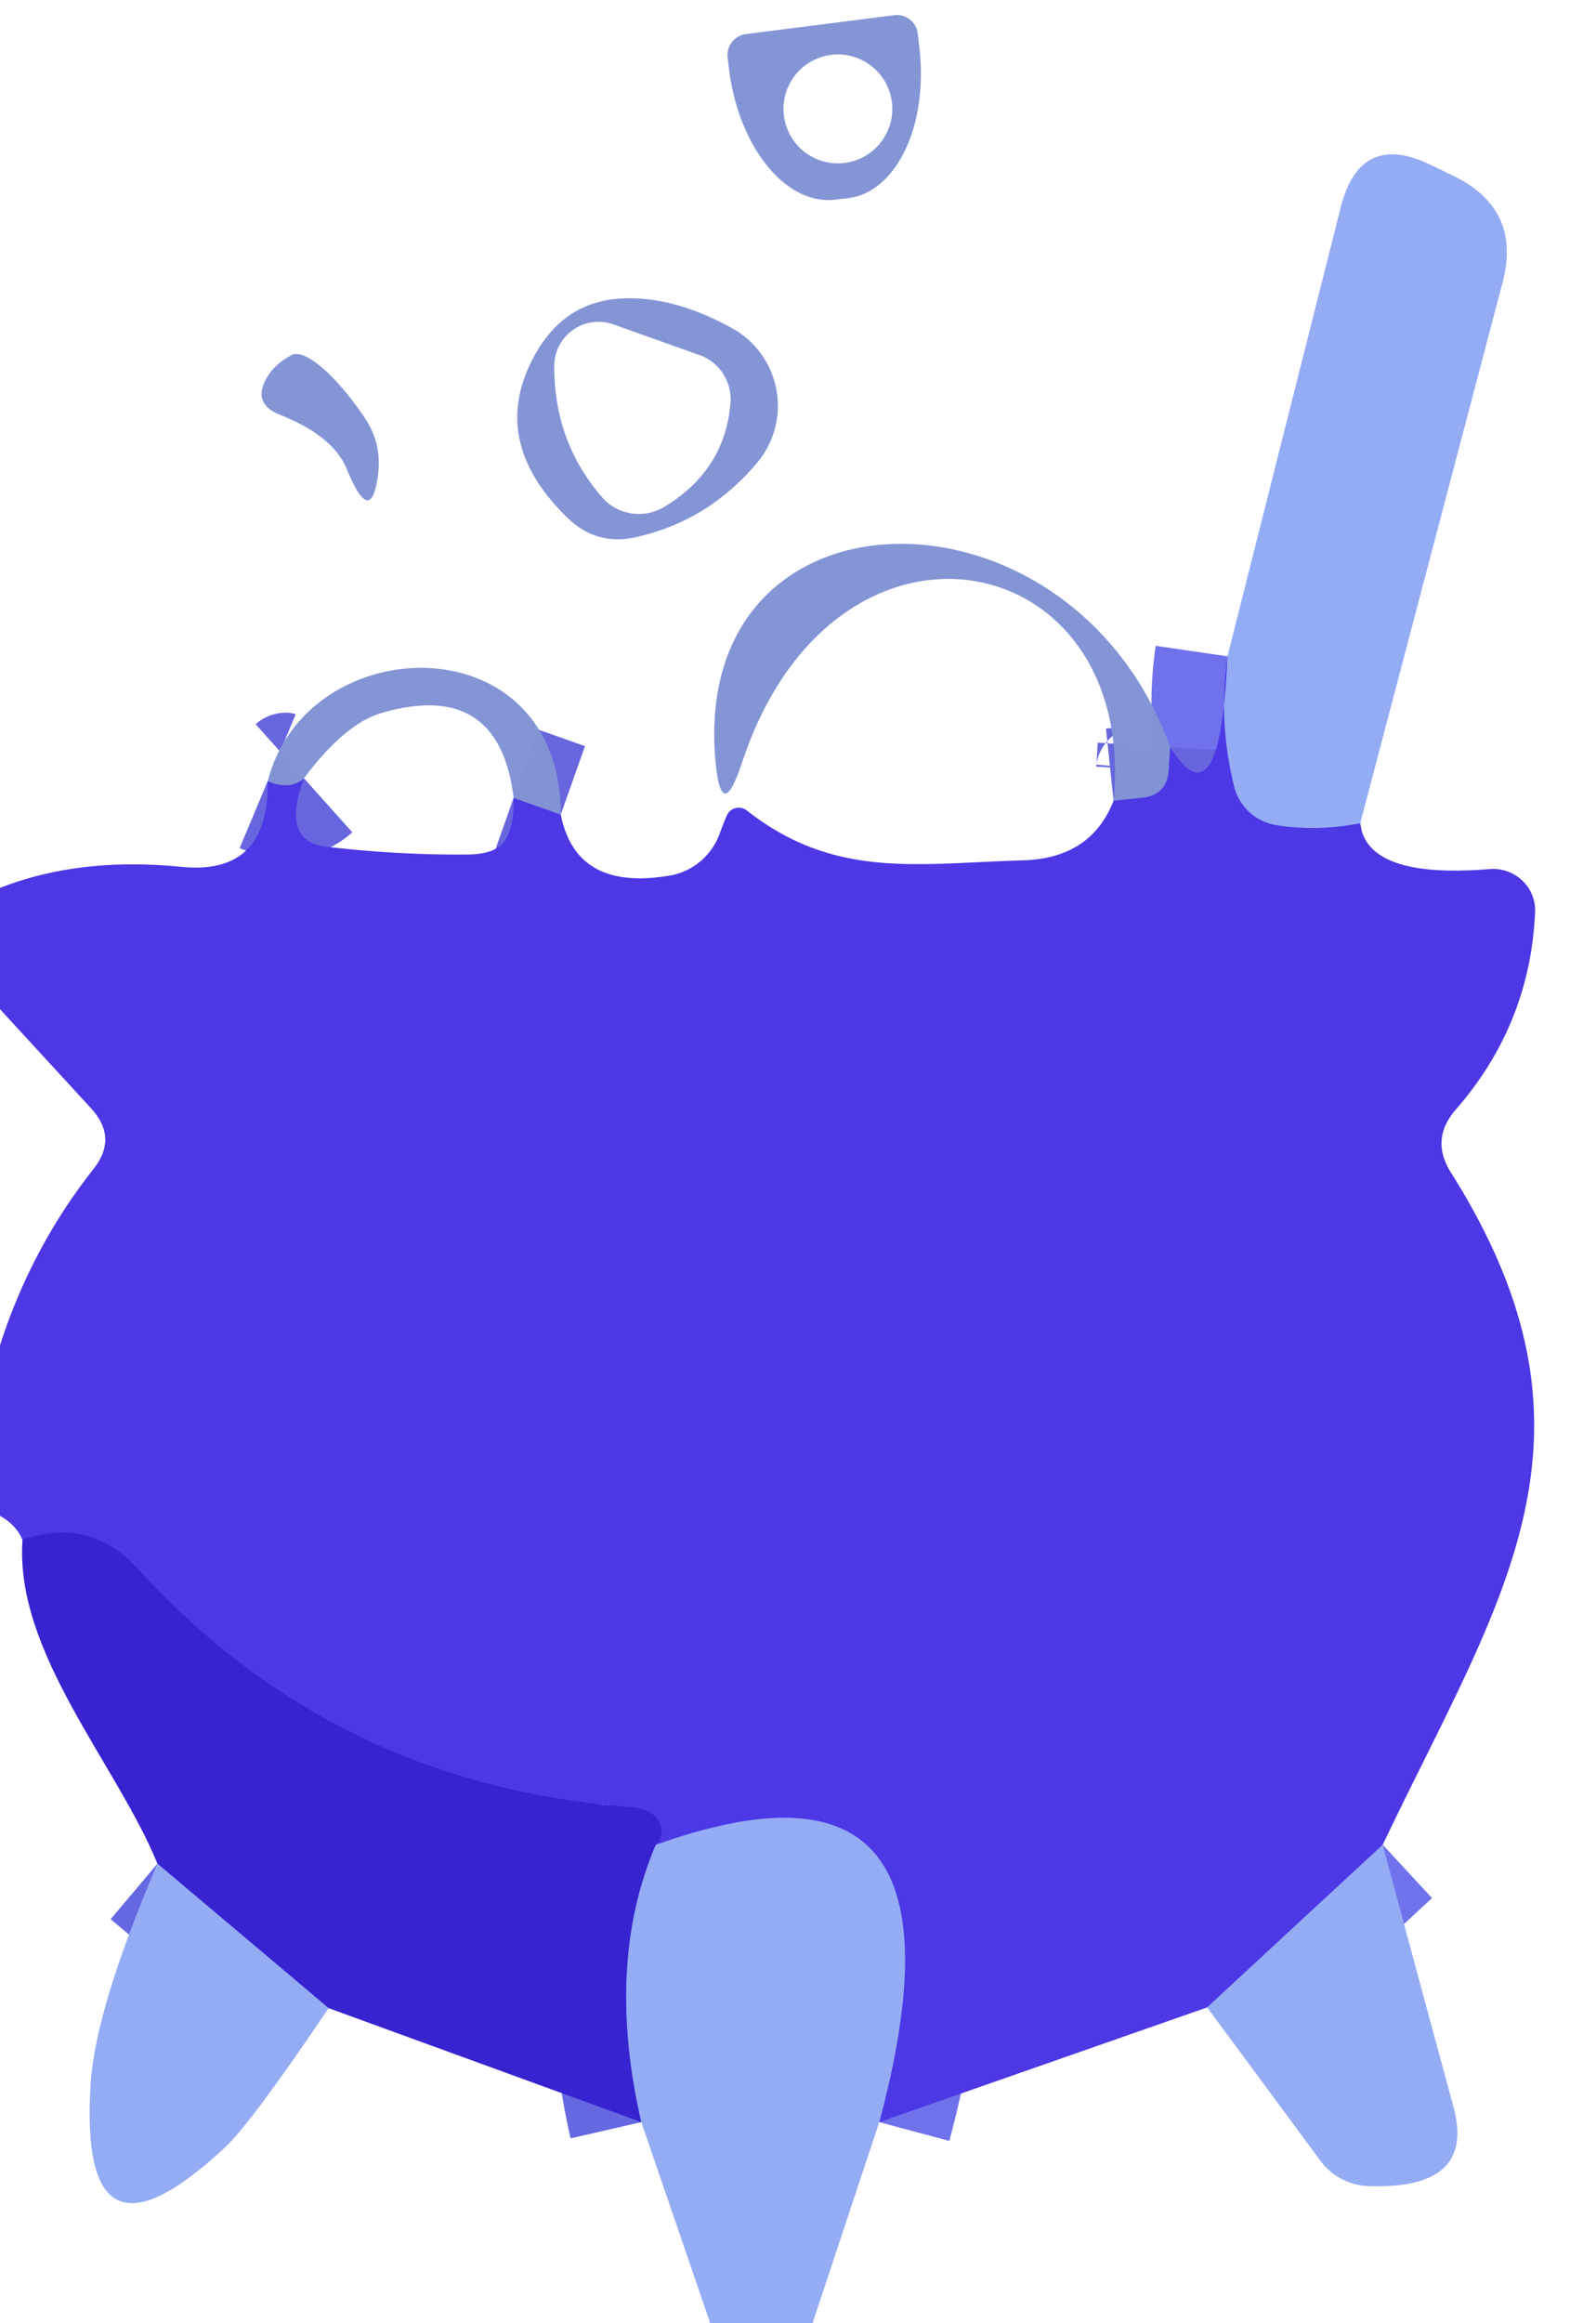
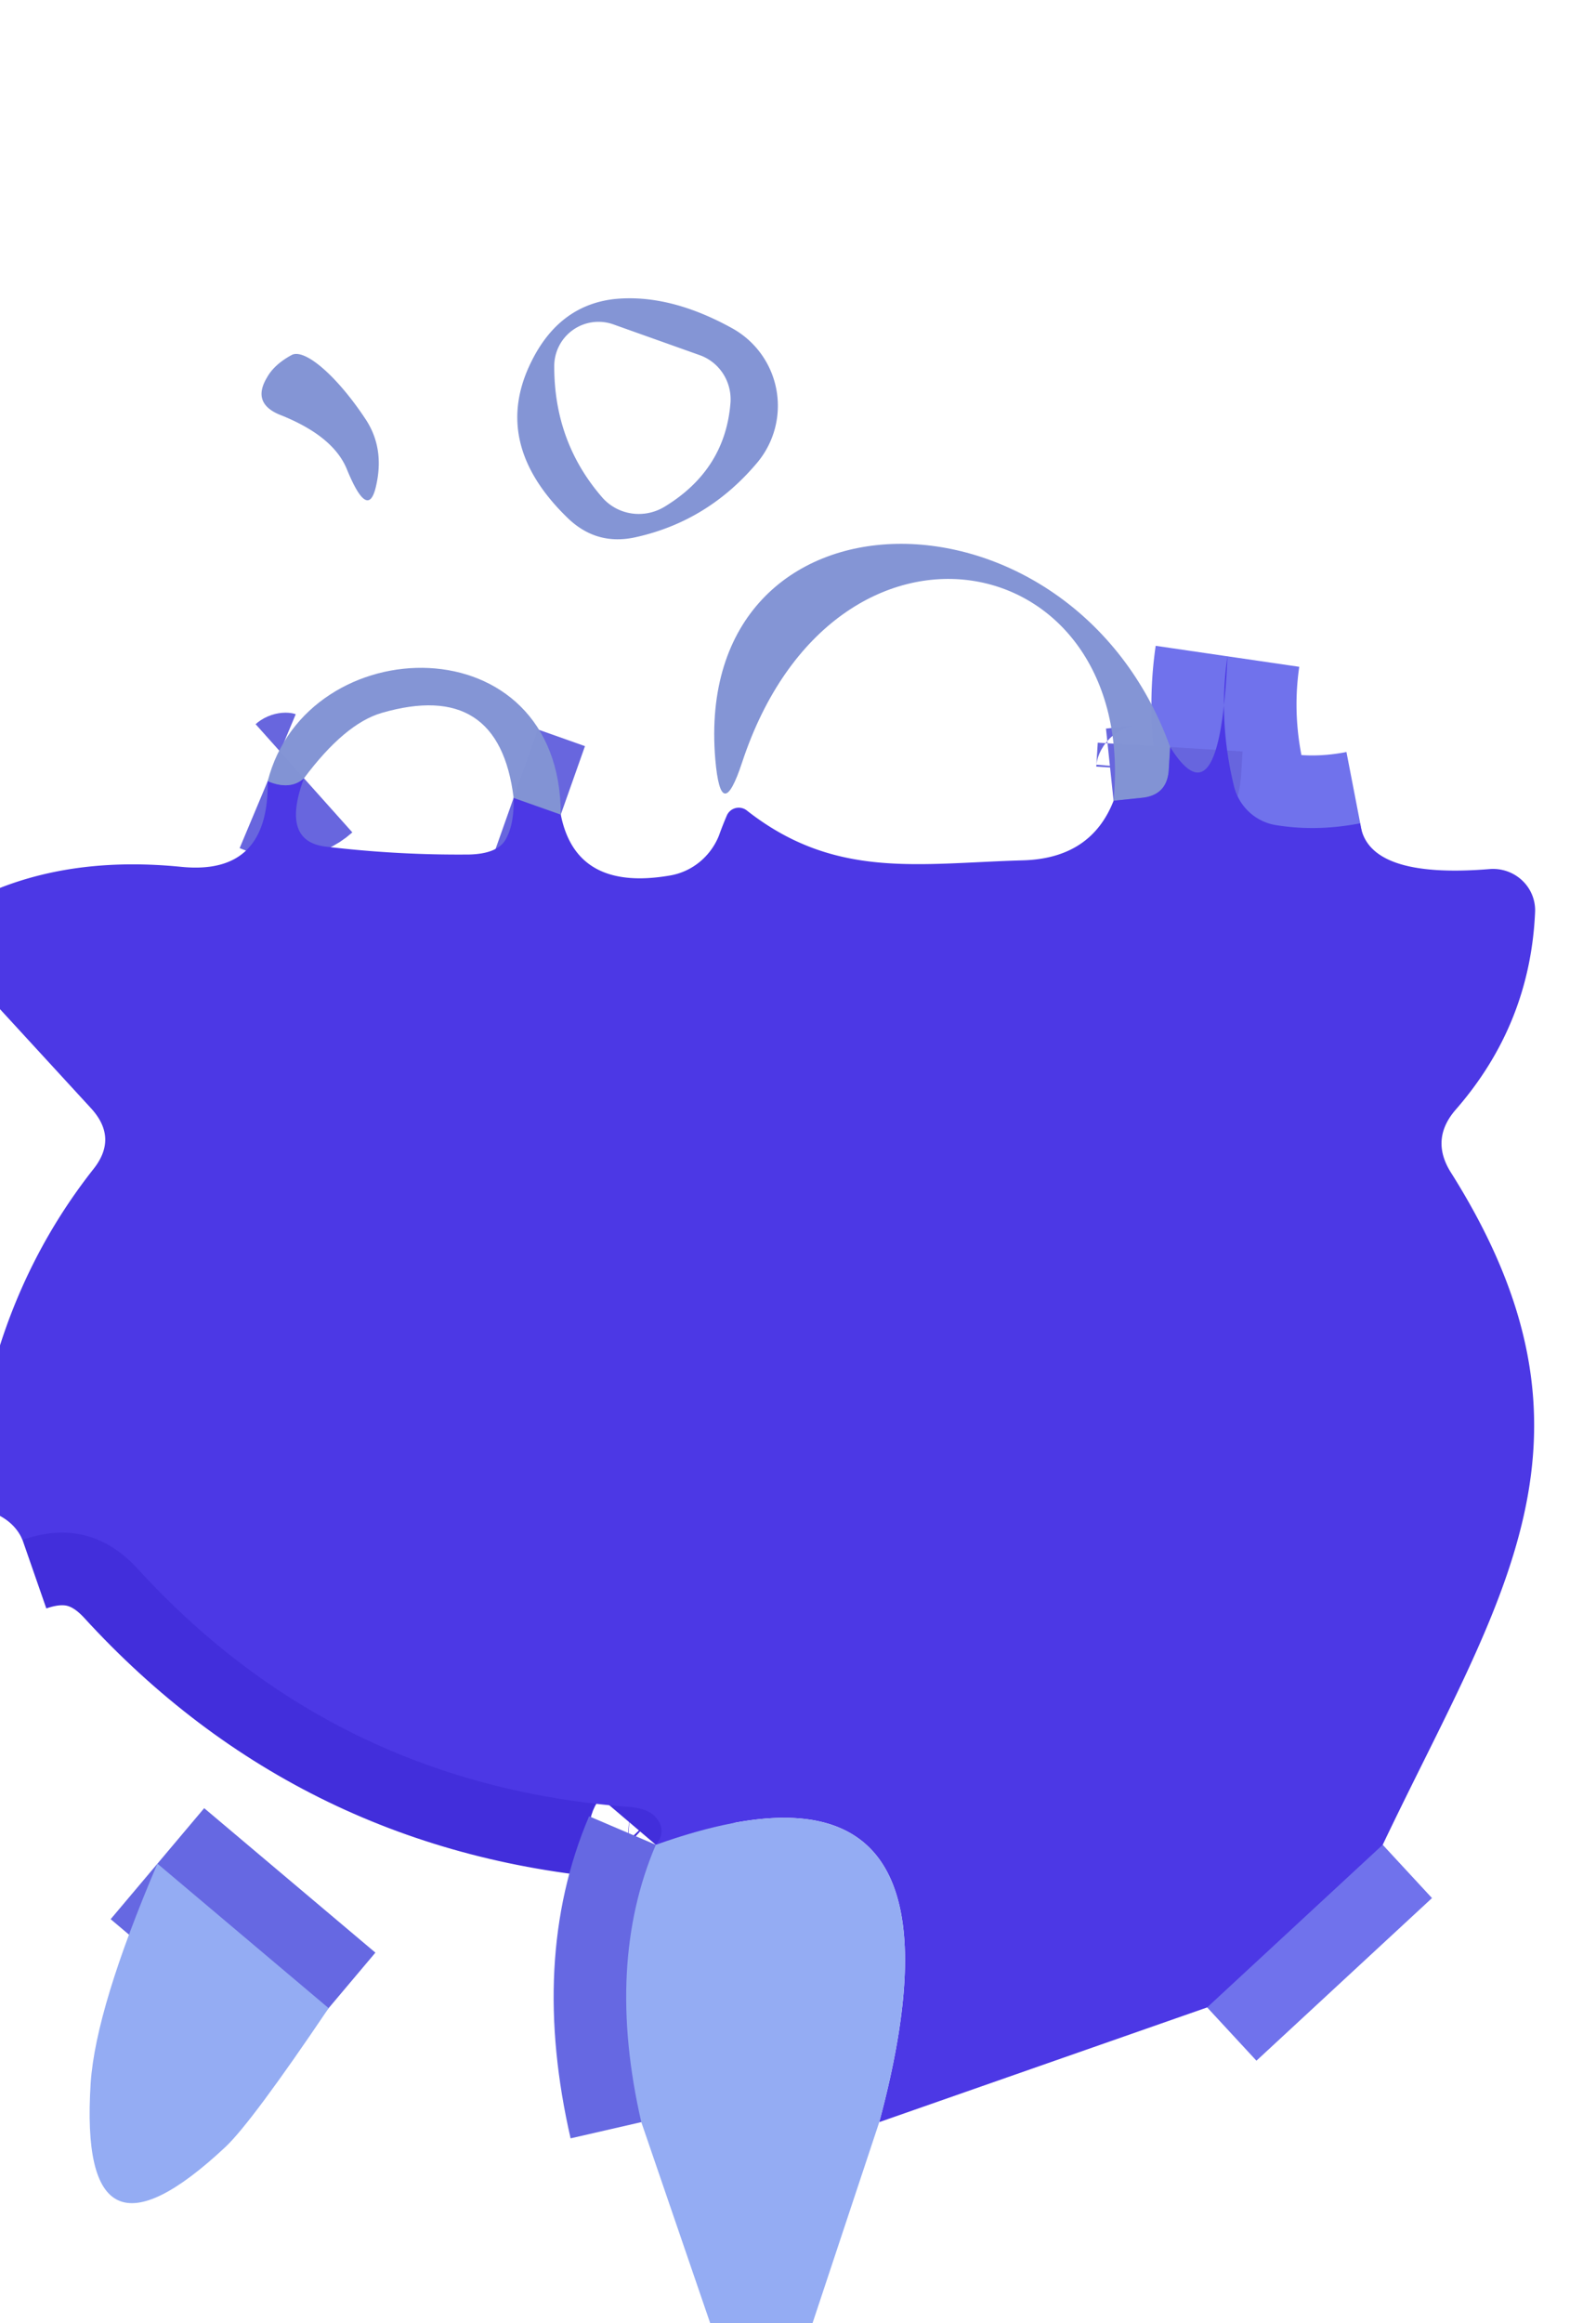
<svg xmlns="http://www.w3.org/2000/svg" version="1.1" viewBox="0.00 0.00 22.00 32.00">
  <g stroke-width="2.00" fill="none" stroke-linecap="butt">
    <path stroke="#7072ec" vector-effect="non-scaling-stroke" d="   M 18.75 11.34   Q 18.13 11.46 17.56 11.36   A 0.72 0.71 88.6 0 1 17.01 10.83   Q 16.79 9.93 16.92 9.04" />
    <path stroke="#6765dd" stroke-opacity="0.992" vector-effect="non-scaling-stroke" d="   M 16.13 10.29   L 16.11 10.62   Q 16.08 10.96 15.73 10.99   L 15.35 11.03" />
    <path stroke="#7072ec" vector-effect="non-scaling-stroke" d="   M 19.06 25.41   L 16.64 27.65" />
-     <path stroke="#7072ec" vector-effect="non-scaling-stroke" d="   M 12.12 29.23   Q 13.58 23.79 9.04 25.41" />
    <path stroke="#422edb" vector-effect="non-scaling-stroke" d="   M 9.04 25.41   Q 9.21 25.21 9.02 25.01   Q 8.91 24.91 8.69 24.89   Q 4.62 24.59 1.89 21.60   Q 1.23 20.89 0.31 21.21" />
    <path stroke="#6765dd" stroke-opacity="0.992" vector-effect="non-scaling-stroke" d="   M 3.69 10.76   Q 4.00 10.89 4.19 10.72" />
    <path stroke="#6765dd" stroke-opacity="0.992" vector-effect="non-scaling-stroke" d="   M 7.08 10.99   L 7.73 11.22" />
    <path stroke="#6668e2" vector-effect="non-scaling-stroke" d="   M 9.04 25.41   Q 8.34 27.05 8.84 29.23" />
    <path stroke="#6668e2" vector-effect="non-scaling-stroke" d="   M 4.53 27.66   L 2.17 25.67" />
  </g>
-   <path fill="#8293d4" fill-opacity="0.984" d="   M 12.32 0.21   A 0.29 0.29 0.0 0 1 12.65 0.46   L 12.67 0.63   A 1.96 1.23 82.9 0 1 11.69 2.73   L 11.51 2.75   A 1.96 1.23 82.9 0 1 10.05 0.96   L 10.03 0.79   A 0.29 0.29 0.0 0 1 10.28 0.47   L 12.32 0.21   Z   M 12.30 1.50   A 0.75 0.75 0.0 0 0 11.55 0.75   A 0.75 0.75 0.0 0 0 10.80 1.50   A 0.75 0.75 0.0 0 0 11.55 2.25   A 0.75 0.75 0.0 0 0 12.30 1.50   Z" />
-   <path fill="#94acf3" d="   M 18.75 11.34   Q 18.13 11.46 17.56 11.36   A 0.72 0.71 88.6 0 1 17.01 10.83   Q 16.79 9.93 16.92 9.04   L 18.48 2.86   Q 18.75 1.79 19.74 2.28   L 20.05 2.43   Q 20.98 2.89 20.71 3.90   L 18.75 11.34   Z" />
  <path fill="#8293d4" fill-opacity="0.984" d="   M 8.46 4.12   Q 9.22 4.04 10.09 4.52   A 1.22 1.22 0.0 0 1 10.44 6.37   Q 9.76 7.18 8.76 7.40   Q 8.22 7.52 7.82 7.13   Q 6.76 6.10 7.33 4.97   Q 7.71 4.21 8.46 4.12   Z   M 8.46 4.47   A 0.61 0.61 0.0 0 0 7.64 5.05   Q 7.64 6.09 8.30 6.85   A 0.68 0.67 -36.0 0 0 9.16 6.98   Q 10.00 6.47 10.07 5.54   A 0.65 0.64 -78.7 0 0 9.64 4.89   L 8.46 4.47   Z" />
  <path fill="#8293d4" fill-opacity="0.984" d="   M 3.85 5.71   Q 3.47 5.55 3.68 5.20   Q 3.78 5.02 4.02 4.89   A 1.32 0.38 56.9 0 1 5.03 5.76   Q 5.31 6.17 5.18 6.71   Q 5.07 7.17 4.78 6.46   Q 4.59 6.00 3.85 5.71   Z" />
  <path fill="#8293d4" fill-opacity="0.984" d="   M 16.13 10.29   L 16.11 10.62   Q 16.08 10.96 15.73 10.99   L 15.35 11.03   C 15.69 7.49 11.50 6.66 10.23 10.50   Q 9.94 11.38 9.86 10.46   C 9.53 6.55 14.77 6.51 16.13 10.29   Z" />
  <path fill="#4c38e5" d="   M 16.92 9.04   Q 16.79 9.93 17.01 10.83   A 0.72 0.71 88.6 0 0 17.56 11.36   Q 18.13 11.46 18.75 11.34   Q 18.84 12.11 20.54 11.97   A 0.58 0.57 -0.5 0 1 21.16 12.57   Q 21.09 14.11 20.07 15.28   Q 19.71 15.69 20.00 16.15   C 22.31 19.81 20.68 22.01 19.06 25.41   L 16.64 27.65   L 12.12 29.23   Q 13.58 23.79 9.04 25.41   Q 9.21 25.21 9.02 25.01   Q 8.91 24.91 8.69 24.89   Q 4.62 24.59 1.89 21.60   Q 1.23 20.89 0.31 21.21   Q 0.22 21.00 0.00 20.88   L 0.00 18.53   Q 0.43 17.19 1.29 16.10   Q 1.63 15.67 1.25 15.26   L 0.00 13.90   L 0.00 12.23   Q 1.10 11.80 2.50 11.94   Q 3.71 12.06 3.69 10.76   Q 4.00 10.89 4.19 10.72   Q 3.87 11.58 4.48 11.66   Q 5.48 11.78 6.47 11.77   Q 6.84 11.76 6.96 11.58   Q 7.09 11.37 7.08 10.99   L 7.73 11.22   Q 7.94 12.28 9.23 12.06   A 0.90 0.88 -83.3 0 0 9.91 11.51   Q 9.96 11.37 10.02 11.23   A 0.18 0.18 0.0 0 1 10.29 11.16   C 11.51 12.12 12.66 11.89 14.11 11.85   Q 15.04 11.82 15.35 11.03   L 15.73 10.99   Q 16.08 10.96 16.11 10.62   L 16.13 10.29   Q 16.82 11.39 16.92 9.04   Z" />
  <path fill="#8293d4" fill-opacity="0.984" d="   M 7.73 11.22   L 7.08 10.99   Q 6.88 9.35 5.26 9.82   Q 4.75 9.97 4.19 10.72   Q 4.00 10.89 3.69 10.76   C 4.23 8.65 7.73 8.56 7.73 11.22   Z" />
-   <path fill="#3723d0" d="   M 0.31 21.21   Q 1.23 20.89 1.89 21.60   Q 4.62 24.59 8.69 24.89   Q 8.91 24.91 9.02 25.01   Q 9.21 25.21 9.04 25.41   Q 8.34 27.05 8.84 29.23   L 4.53 27.66   L 2.17 25.67   C 1.61 24.30 0.20 22.76 0.31 21.21   Z" />
  <path fill="#94acf3" d="   M 12.12 29.23   L 11.20 32.00   L 9.79 32.00   L 8.84 29.23   Q 8.34 27.05 9.04 25.41   Q 13.58 23.79 12.12 29.23   Z" />
-   <path fill="#94acf3" d="   M 19.06 25.41   Q 19.56 27.27 20.03 29.00   Q 20.36 30.17 18.85 30.11   A 0.86 0.85 -16.5 0 1 18.20 29.76   L 16.64 27.65   L 19.06 25.41   Z" />
  <path fill="#94acf3" d="   M 2.17 25.67   L 4.53 27.66   Q 3.47 29.23 3.11 29.57   Q 1.07 31.48 1.25 28.69   Q 1.32 27.66 2.17 25.67   Z" />
</svg>